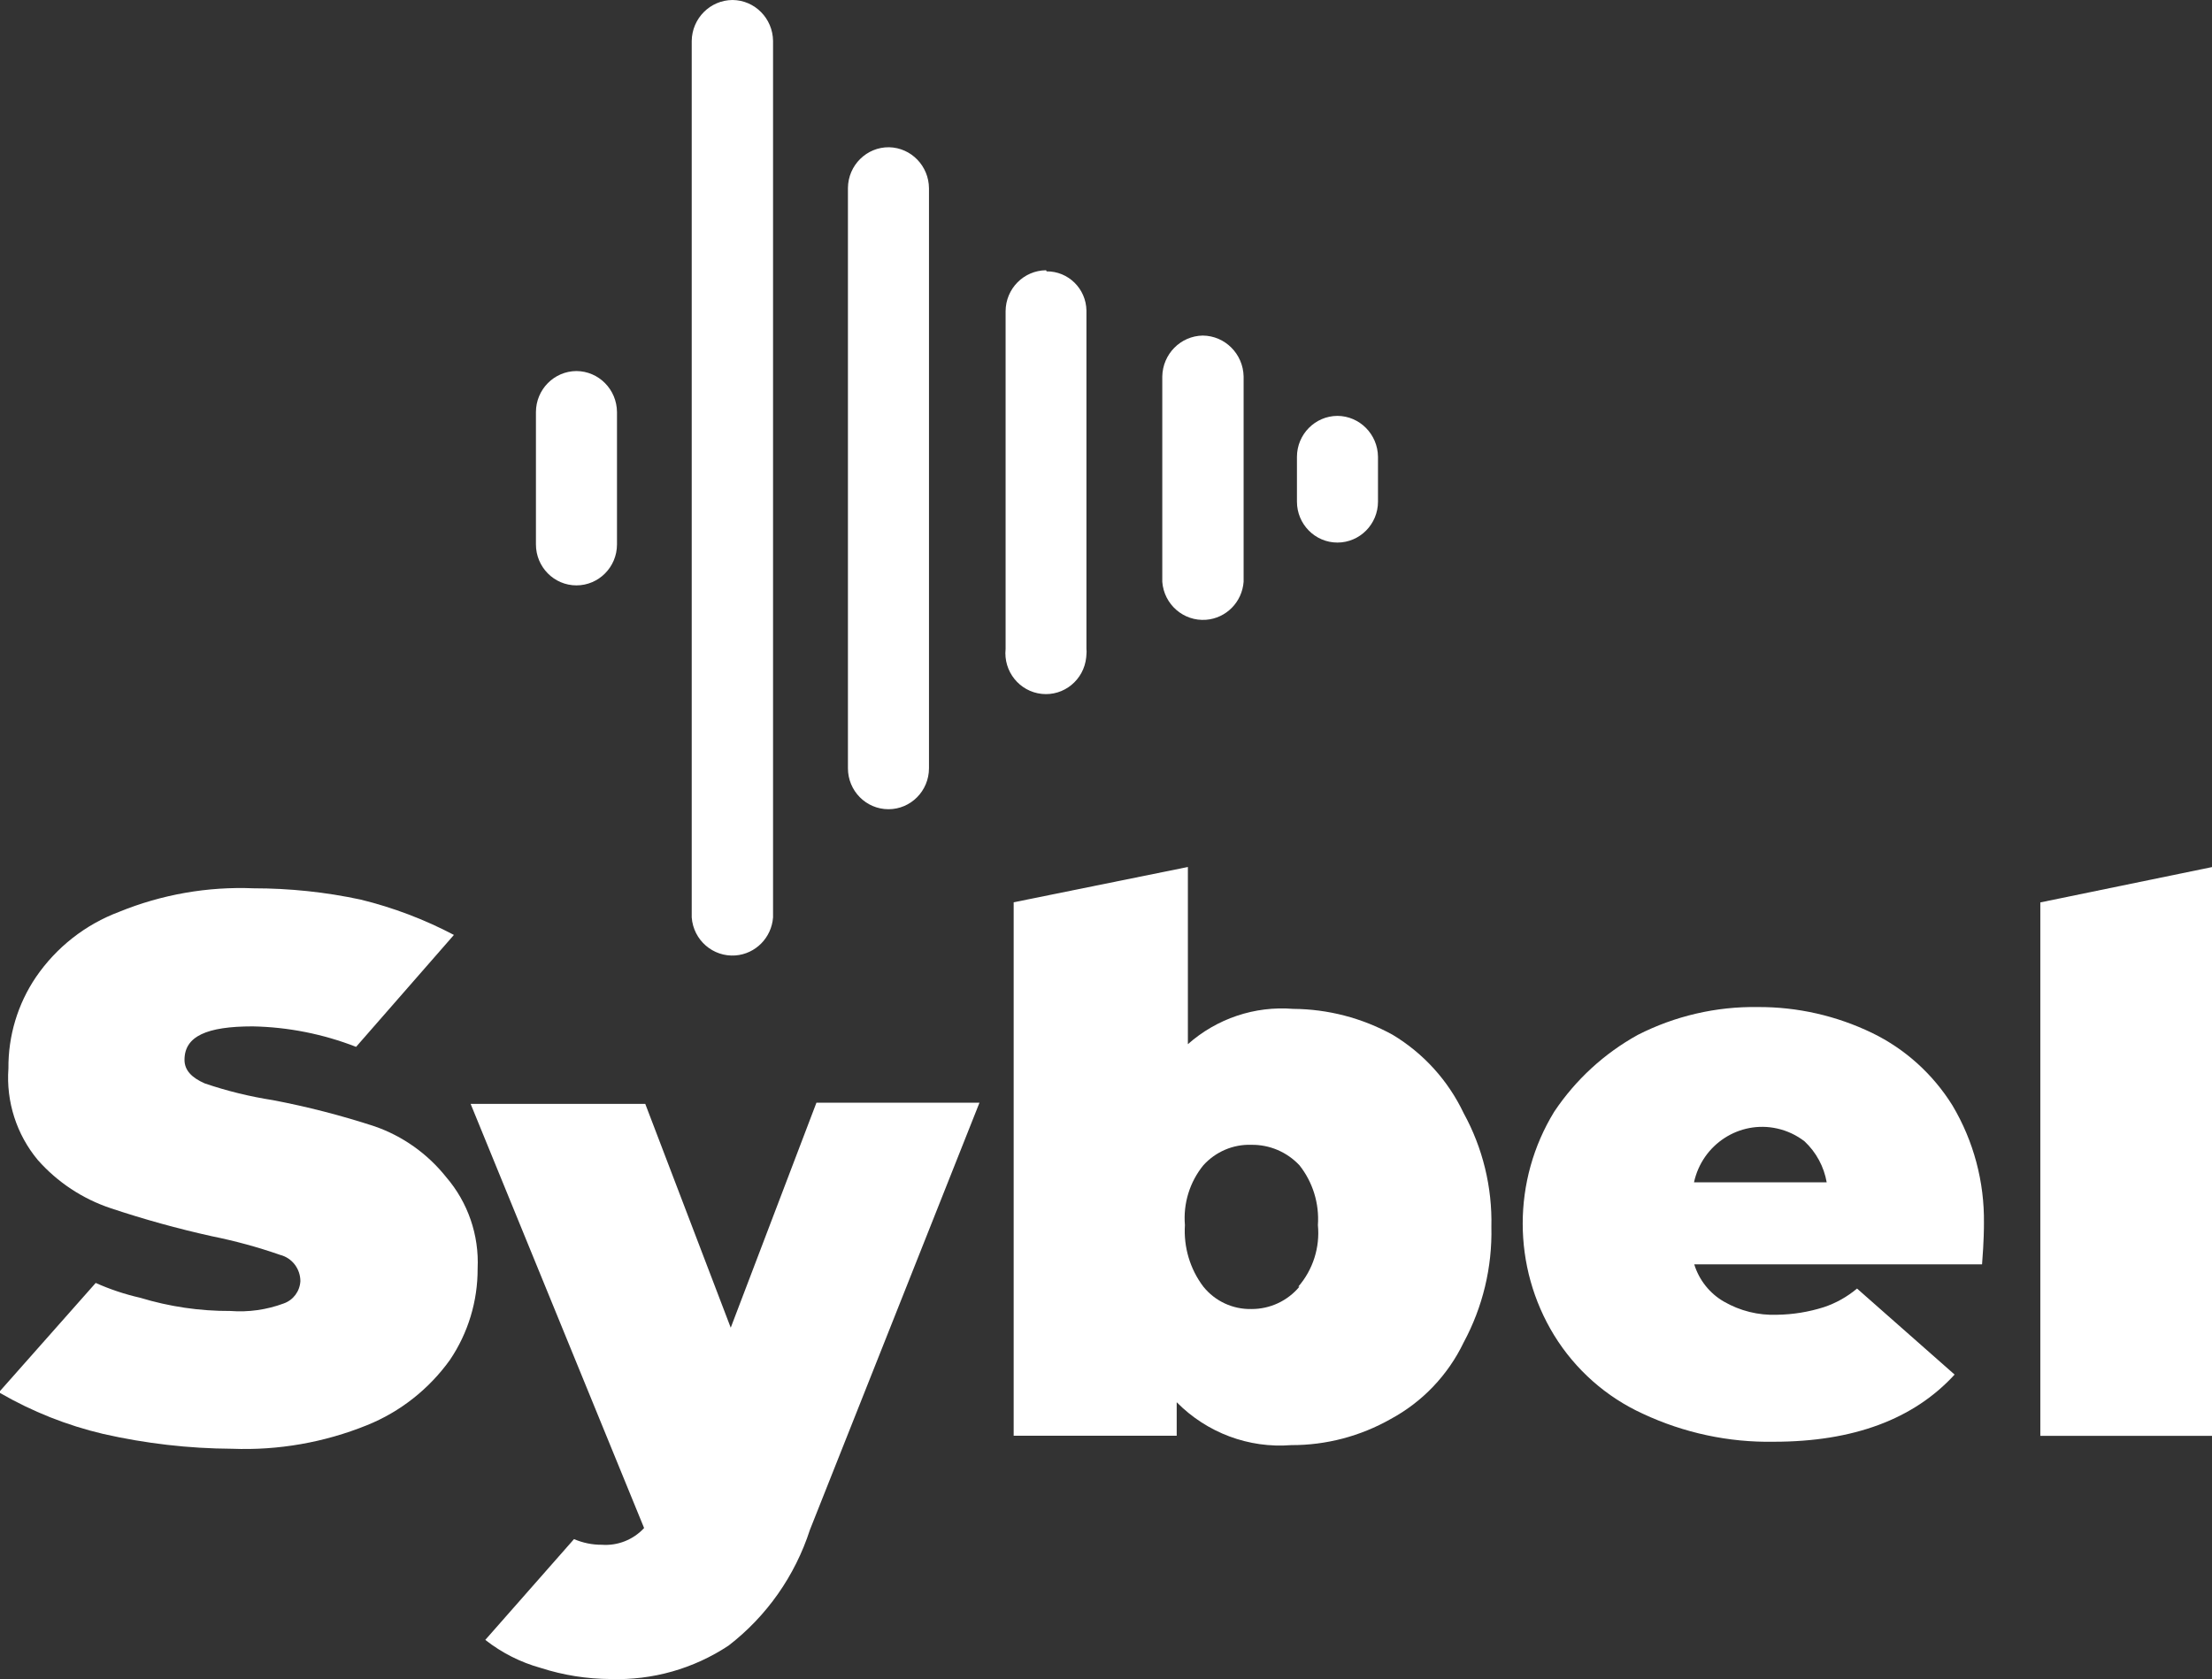
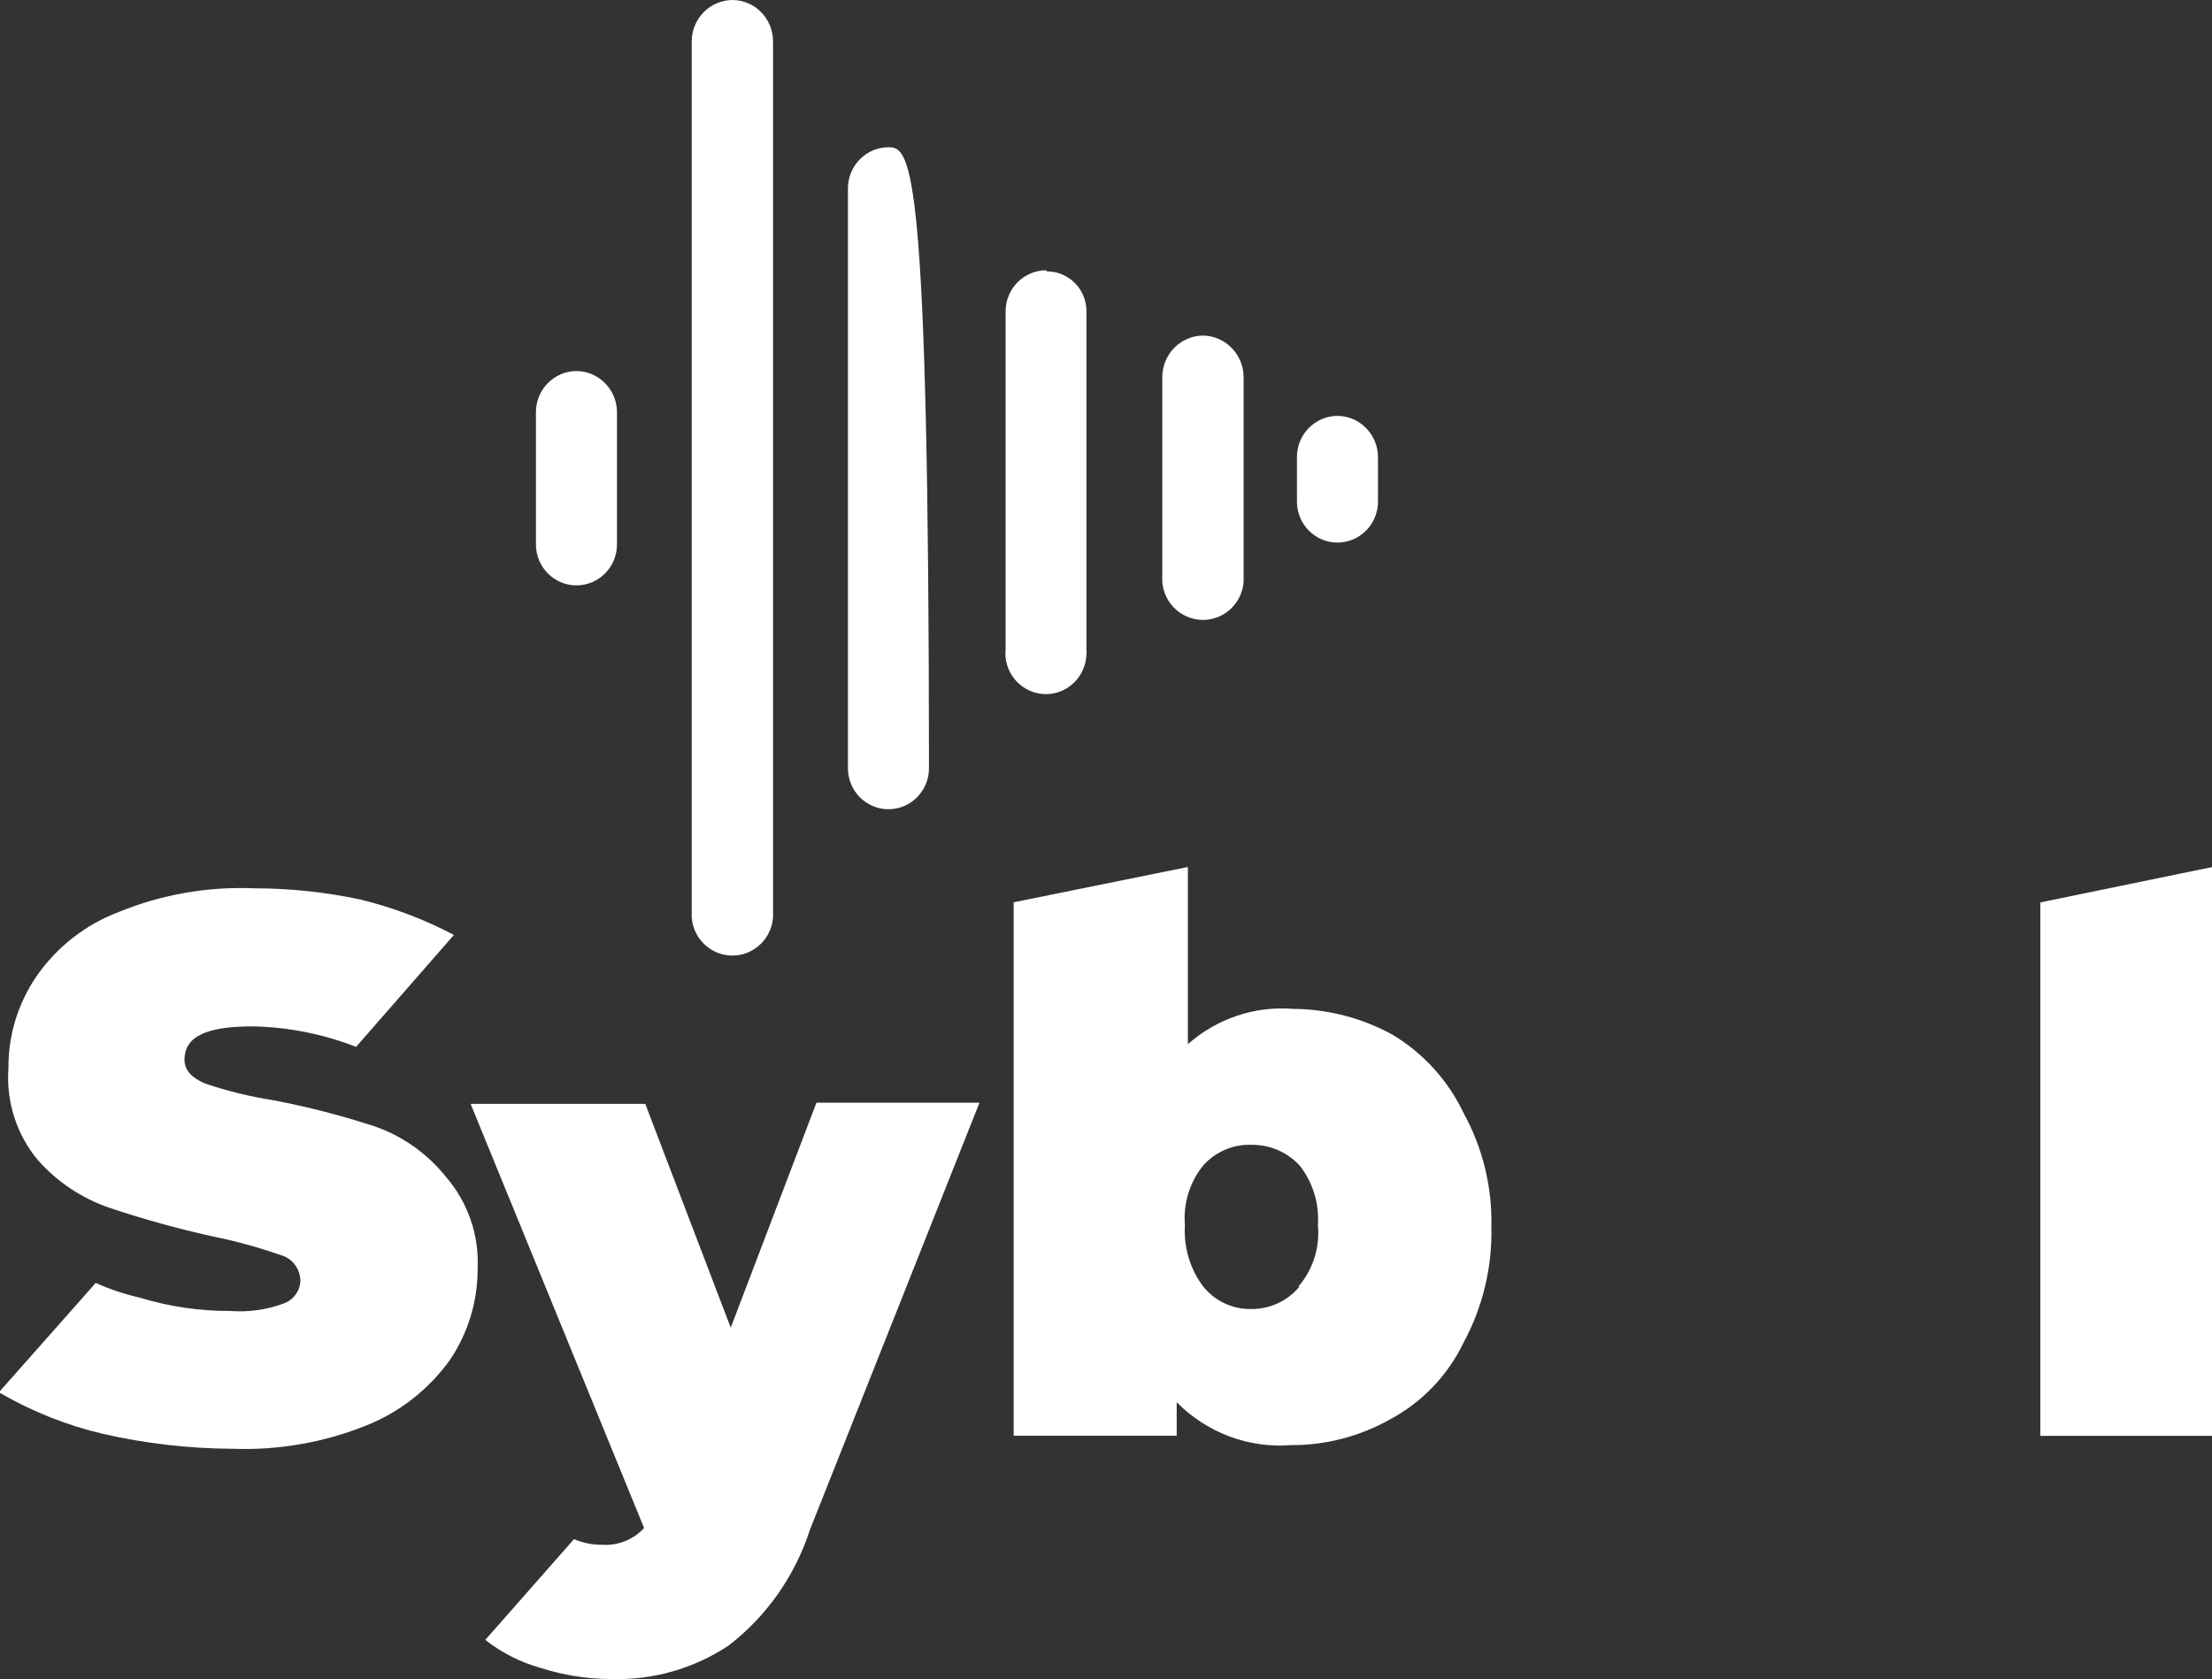
<svg xmlns="http://www.w3.org/2000/svg" width="108" height="82" viewBox="0 0 108 82" fill="none">
  <rect x="0" y="0" width="108" height="82" fill="#333333" stroke="none" />
  <path d="M18.283 55.002C16.657 54.471 15.002 54.045 13.327 53.726C12.197 53.55 11.081 53.278 9.997 52.908C9.37 52.633 9.008 52.274 9.008 51.758C9.008 50.607 10.089 50.123 12.338 50.123C14.067 50.156 15.775 50.496 17.386 51.123L22.162 45.657C20.72 44.897 19.193 44.319 17.613 43.932C15.895 43.563 14.142 43.38 12.384 43.38C10.139 43.287 7.896 43.681 5.813 44.531C4.169 45.148 2.752 46.259 1.754 47.718C0.864 49.033 0.397 50.589 0.411 52.181C0.294 53.801 0.811 55.404 1.842 56.644C2.802 57.733 4.031 58.544 5.402 59.002C7.025 59.544 8.679 60.003 10.348 60.372C11.478 60.601 12.59 60.902 13.677 61.282C14.258 61.429 14.662 61.956 14.666 62.559C14.641 63.057 14.322 63.487 13.858 63.652C13.022 63.964 12.129 64.089 11.244 64.021C9.752 64.028 8.272 63.81 6.844 63.376C6.1 63.207 5.37 62.964 4.673 62.652L0 67.932V68.025C1.576 68.936 3.273 69.61 5.037 70.025C7.106 70.495 9.217 70.739 11.336 70.75C13.585 70.836 15.828 70.445 17.918 69.599C19.537 68.947 20.943 67.839 21.967 66.412C22.856 65.097 23.327 63.541 23.32 61.949C23.398 60.318 22.845 58.716 21.786 57.486C20.872 56.339 19.661 55.479 18.283 55.002Z" fill="white" />
  <path d="M35.678 64.838L31.505 53.908H22.978L31.448 74.621C30.917 75.195 30.155 75.496 29.38 75.438C28.916 75.442 28.455 75.345 28.026 75.162L23.694 80.084C24.498 80.715 25.419 81.181 26.4 81.453C27.502 81.808 28.653 81.991 29.812 81.995C31.852 82.063 33.868 81.493 35.575 80.36C37.432 78.926 38.817 76.958 39.543 74.711L47.822 53.851H39.862L35.678 64.838Z" fill="white" />
  <path d="M67.995 50.533C66.503 49.712 64.835 49.279 63.138 49.268C61.264 49.117 59.411 49.741 57.998 50.992V42.339L49.492 44.063V70.113H57.452V68.478C58.926 69.97 60.97 70.737 63.046 70.572C64.746 70.579 66.418 70.138 67.903 69.296C69.451 68.46 70.698 67.152 71.463 65.557C72.394 63.829 72.862 61.886 72.816 59.918C72.862 57.975 72.394 56.057 71.463 54.362C70.708 52.77 69.5 51.437 67.995 50.533ZM63.446 62.832C62.865 63.532 62.004 63.929 61.105 63.926C60.194 63.947 59.326 63.546 58.752 62.832C58.104 61.976 57.785 60.907 57.853 59.828C57.764 58.775 58.087 57.724 58.752 56.907C59.355 56.24 60.215 55.874 61.105 55.907C61.99 55.896 62.837 56.258 63.446 56.907C64.098 57.731 64.42 58.775 64.346 59.828C64.452 60.918 64.105 62.008 63.389 62.832H63.446Z" fill="white" />
-   <path d="M91.406 50.444C89.663 49.602 87.754 49.168 85.823 49.179C83.793 49.147 81.781 49.613 79.967 50.537C78.331 51.441 76.931 52.724 75.886 54.287C73.832 57.635 73.832 61.872 75.886 65.217C76.921 66.894 78.426 68.224 80.208 69.038C82.213 69.977 84.402 70.447 86.609 70.407C90.474 70.407 93.432 69.314 95.433 67.127L90.669 62.926C90.187 63.331 89.638 63.64 89.043 63.837C88.306 64.07 87.541 64.195 86.769 64.206C85.858 64.242 84.955 64.019 84.165 63.561C83.474 63.163 82.957 62.51 82.72 61.743H96.773C96.865 60.593 96.865 59.926 96.865 59.743C96.893 57.718 96.362 55.724 95.331 53.989C94.378 52.455 93.018 51.226 91.406 50.444ZM82.709 57.739C83.113 55.879 84.934 54.699 86.772 55.111C87.257 55.219 87.715 55.434 88.108 55.739C88.674 56.269 89.054 56.972 89.188 57.739H82.709Z" fill="white" />
  <path d="M99.618 44.069V70.119H108V42.344L99.618 44.069Z" fill="white" />
  <path d="M35.764 0C34.673 0.007 33.787 0.896 33.773 2V44.802C33.854 45.91 34.811 46.741 35.909 46.659C36.89 46.583 37.669 45.795 37.744 44.802V2C37.733 0.9 36.851 0.007 35.764 0Z" fill="white" />
-   <path d="M43.412 7.191C42.314 7.176 41.41 8.069 41.4 9.18C41.4 9.184 41.4 9.187 41.4 9.191V37.517C41.4 38.621 42.285 39.518 43.38 39.518C44.471 39.518 45.357 38.621 45.357 37.517V9.194C45.349 8.105 44.489 7.216 43.412 7.191Z" fill="white" />
+   <path d="M43.412 7.191C42.314 7.176 41.41 8.069 41.4 9.18C41.4 9.184 41.4 9.187 41.4 9.191V37.517C41.4 38.621 42.285 39.518 43.38 39.518C44.471 39.518 45.357 38.621 45.357 37.517C45.349 8.105 44.489 7.216 43.412 7.191Z" fill="white" />
  <path d="M51.075 13.198C49.984 13.206 49.102 14.098 49.098 15.199V31.689C48.985 32.789 49.775 33.771 50.862 33.886C51.95 34.001 52.921 33.201 53.034 32.101C53.038 32.05 53.041 32.004 53.045 31.954C53.055 31.864 53.055 31.778 53.045 31.689V15.163C53.027 14.095 52.155 13.242 51.1 13.252L51.075 13.198Z" fill="white" />
  <path d="M58.725 16.387C57.641 16.405 56.766 17.291 56.748 18.388V28.411C56.83 29.518 57.786 30.35 58.885 30.267C59.866 30.192 60.645 29.404 60.719 28.411V18.388C60.698 17.287 59.816 16.398 58.725 16.387Z" fill="white" />
  <path d="M65.299 20.309C64.208 20.316 63.326 21.209 63.323 22.309V24.496C63.323 25.6 64.208 26.496 65.299 26.496C66.391 26.496 67.28 25.6 67.28 24.496V22.309C67.269 21.209 66.387 20.316 65.299 20.309Z" fill="white" />
  <path d="M28.144 18.12C27.052 18.127 26.171 19.02 26.167 20.12V26.587C26.167 27.691 27.052 28.587 28.144 28.587C29.235 28.587 30.124 27.691 30.124 26.587V20.124C30.117 19.02 29.235 18.127 28.144 18.12Z" fill="white" />
</svg>